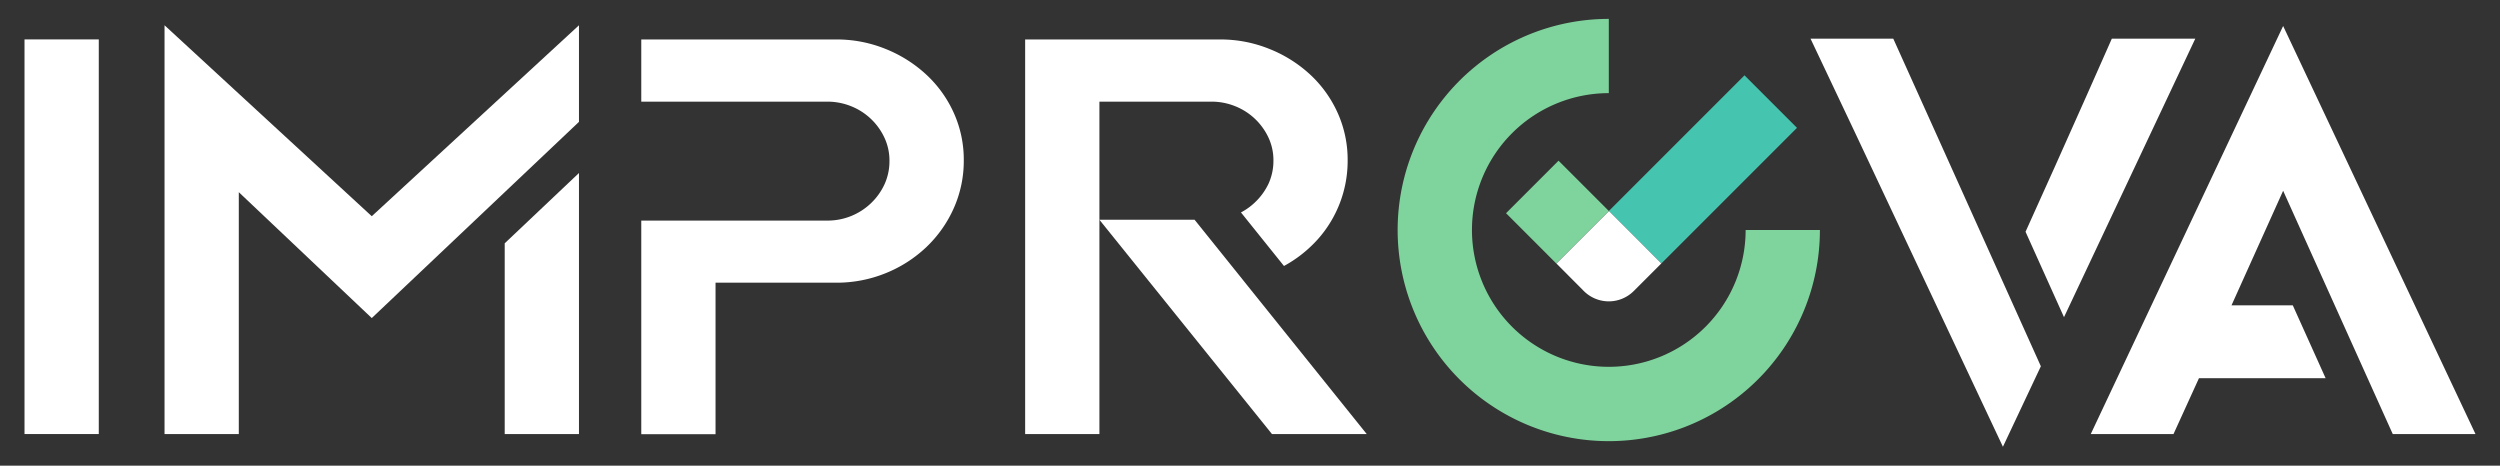
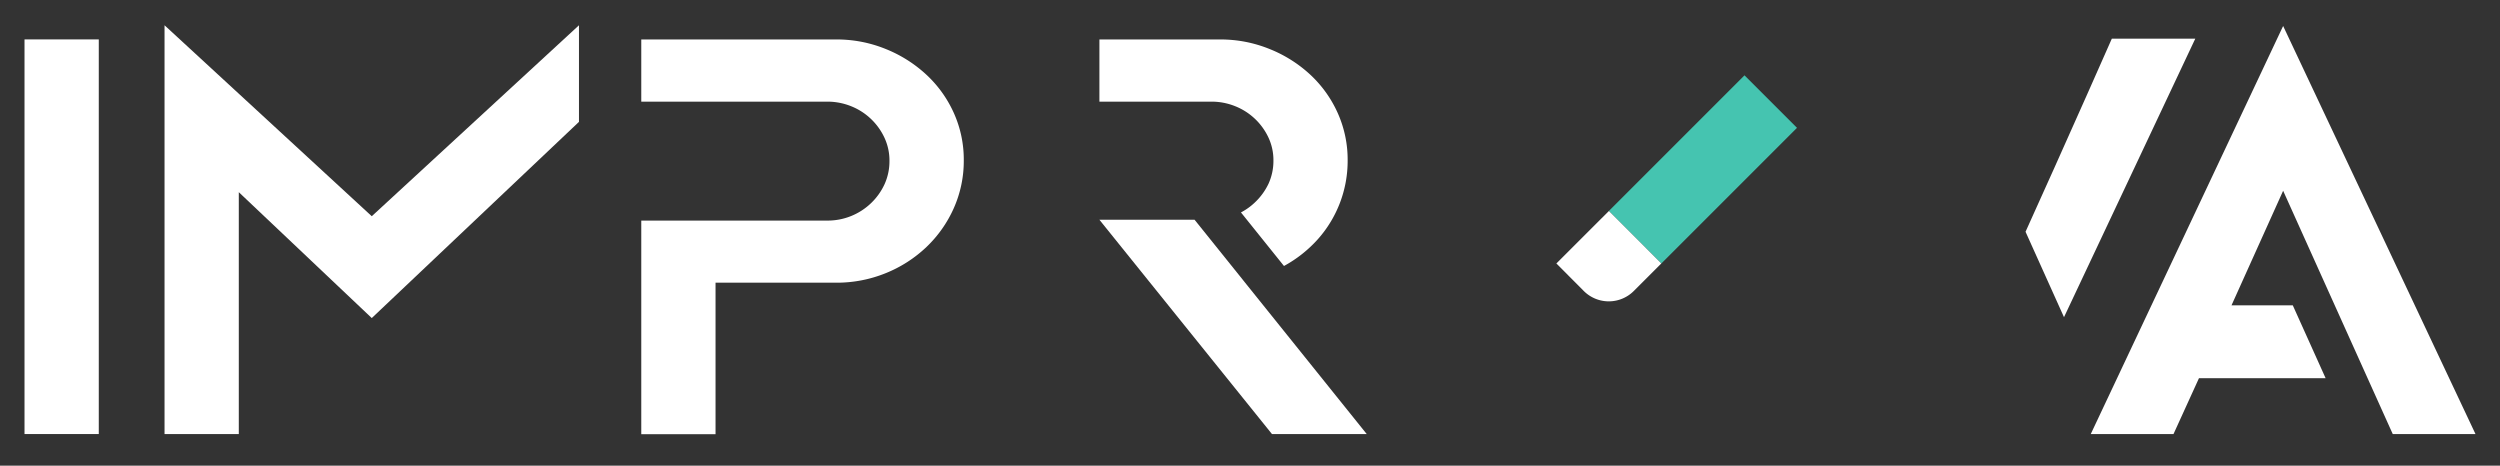
<svg xmlns="http://www.w3.org/2000/svg" id="e8a1f933-fdec-4cd0-8126-f3f509bb1718" data-name="Layer 1" viewBox="0 0 1020 190">
  <rect x="0" y="0" width="1020" height="190" fill="#333333" stroke="none" />
  <defs>
    <style>.f24213fd-ce89-4b85-8dd8-f7749aa92c7b{fill:#7fd49d;}.bcab1150-79c8-4645-8197-de9bcf0d59d4{fill:#45c4b0;}.bdfa775b-f011-41db-ab4a-9ff4db38125c{fill:#fff;}</style>
  </defs>
-   <path class="f24213fd-ce89-4b85-8dd8-f7749aa92c7b" d="M712.22,93.85A55.83,55.83,0,1,1,656.39,38V7.71a86.14,86.14,0,1,0,86.13,86.14Z" />
  <rect class="bcab1150-79c8-4645-8197-de9bcf0d59d4" x="655.64" y="53.97" width="78.28" height="30.29" transform="translate(154.63 511.53) rotate(-45)" />
  <path class="bdfa775b-f011-41db-ab4a-9ff4db38125c" d="M677.81,107.49l-11.22,11.23a14.42,14.42,0,0,1-20.41,0L635,107.49l21.43-21.41Z" />
-   <polygon class="f24213fd-ce89-4b85-8dd8-f7749aa92c7b" points="656.39 86.08 634.96 107.5 614.46 86.99 635.88 65.56 656.39 86.08" />
  <polygon class="bdfa775b-f011-41db-ab4a-9ff4db38125c" points="205.92 78.41 205.92 78.41 236.22 49.72 236.22 10.31 151.68 88.22 67.13 10.31 67.13 177.09 97.43 177.09 97.43 78.41 151.68 129.77 205.92 78.41" />
-   <polygon class="bdfa775b-f011-41db-ab4a-9ff4db38125c" points="205.92 99.27 205.92 177.09 236.22 177.09 236.22 70.59 205.92 99.27" />
  <rect class="bdfa775b-f011-41db-ab4a-9ff4db38125c" x="10" y="16.08" width="30.3" height="161.01" />
  <path class="bdfa775b-f011-41db-ab4a-9ff4db38125c" d="M378,30.51A53.75,53.75,0,0,0,361.4,20a52.93,52.93,0,0,0-20.23-3.9H261.64V41.47h75.89a25.85,25.85,0,0,1,9.81,1.9A25.33,25.33,0,0,1,360.9,56.29a22,22,0,0,1,2,9.28,22.71,22.71,0,0,1-2,9.58,25.36,25.36,0,0,1-5.48,7.7A25.56,25.56,0,0,1,337.53,90H261.64v87.14h30.3V115.34h49.18a53.19,53.19,0,0,0,20.26-3.89A52.55,52.55,0,0,0,378,100.77,49.85,49.85,0,0,0,389.16,84.9a47.31,47.31,0,0,0,4.06-19.48,46.32,46.32,0,0,0-4.06-19.33A48.33,48.33,0,0,0,378,30.51Z" />
  <polygon class="bdfa775b-f011-41db-ab4a-9ff4db38125c" points="842.11 129.41 895.67 15.79 861.62 15.79 851.52 38.59 838.25 68.31 826.42 94.56 842.11 129.41" />
  <polygon class="bdfa775b-f011-41db-ab4a-9ff4db38125c" points="935.46 124.58 910.45 124.58 931.52 77.83 947.04 112.28 947.04 112.28 976.24 177.09 1010 177.09 931.52 10.6 853.03 177.09 886.79 177.09 897.18 154.3 948.85 154.3 935.46 124.58" />
-   <path class="bdfa775b-f011-41db-ab4a-9ff4db38125c" d="M494.15,41.47A25.84,25.84,0,0,1,504,43.35a25.29,25.29,0,0,1,13.56,12.84,21.81,21.81,0,0,1,2,9.23,22.51,22.51,0,0,1-2,9.53A25.57,25.57,0,0,1,512,82.59a25,25,0,0,1-5.69,4.08l17.55,21.85.19-.1A51.7,51.7,0,0,0,537.68,97.6a48,48,0,0,0,12.16-32.18,46.47,46.47,0,0,0-4.06-19.33,48.33,48.33,0,0,0-11.14-15.58A53.75,53.75,0,0,0,518,20a53,53,0,0,0-20.23-3.9H418.26v161h30.3V41.47Z" />
-   <polygon class="bdfa775b-f011-41db-ab4a-9ff4db38125c" points="789.77 54.17 772.46 15.79 738.7 15.79 741.4 21.48 756.88 54.17 817.19 182.28 832.67 149.44 789.77 54.17" />
+   <path class="bdfa775b-f011-41db-ab4a-9ff4db38125c" d="M494.15,41.47A25.84,25.84,0,0,1,504,43.35a25.29,25.29,0,0,1,13.56,12.84,21.81,21.81,0,0,1,2,9.23,22.51,22.51,0,0,1-2,9.53A25.57,25.57,0,0,1,512,82.59a25,25,0,0,1-5.69,4.08l17.55,21.85.19-.1A51.7,51.7,0,0,0,537.68,97.6a48,48,0,0,0,12.16-32.18,46.47,46.47,0,0,0-4.06-19.33,48.33,48.33,0,0,0-11.14-15.58A53.75,53.75,0,0,0,518,20a53,53,0,0,0-20.23-3.9H418.26h30.3V41.47Z" />
  <polygon class="bdfa775b-f011-41db-ab4a-9ff4db38125c" points="507.32 114.48 507.33 114.48 487.39 89.66 448.56 89.66 518.96 177.09 557.63 177.09 557.19 176.55 507.32 114.48" />
</svg>